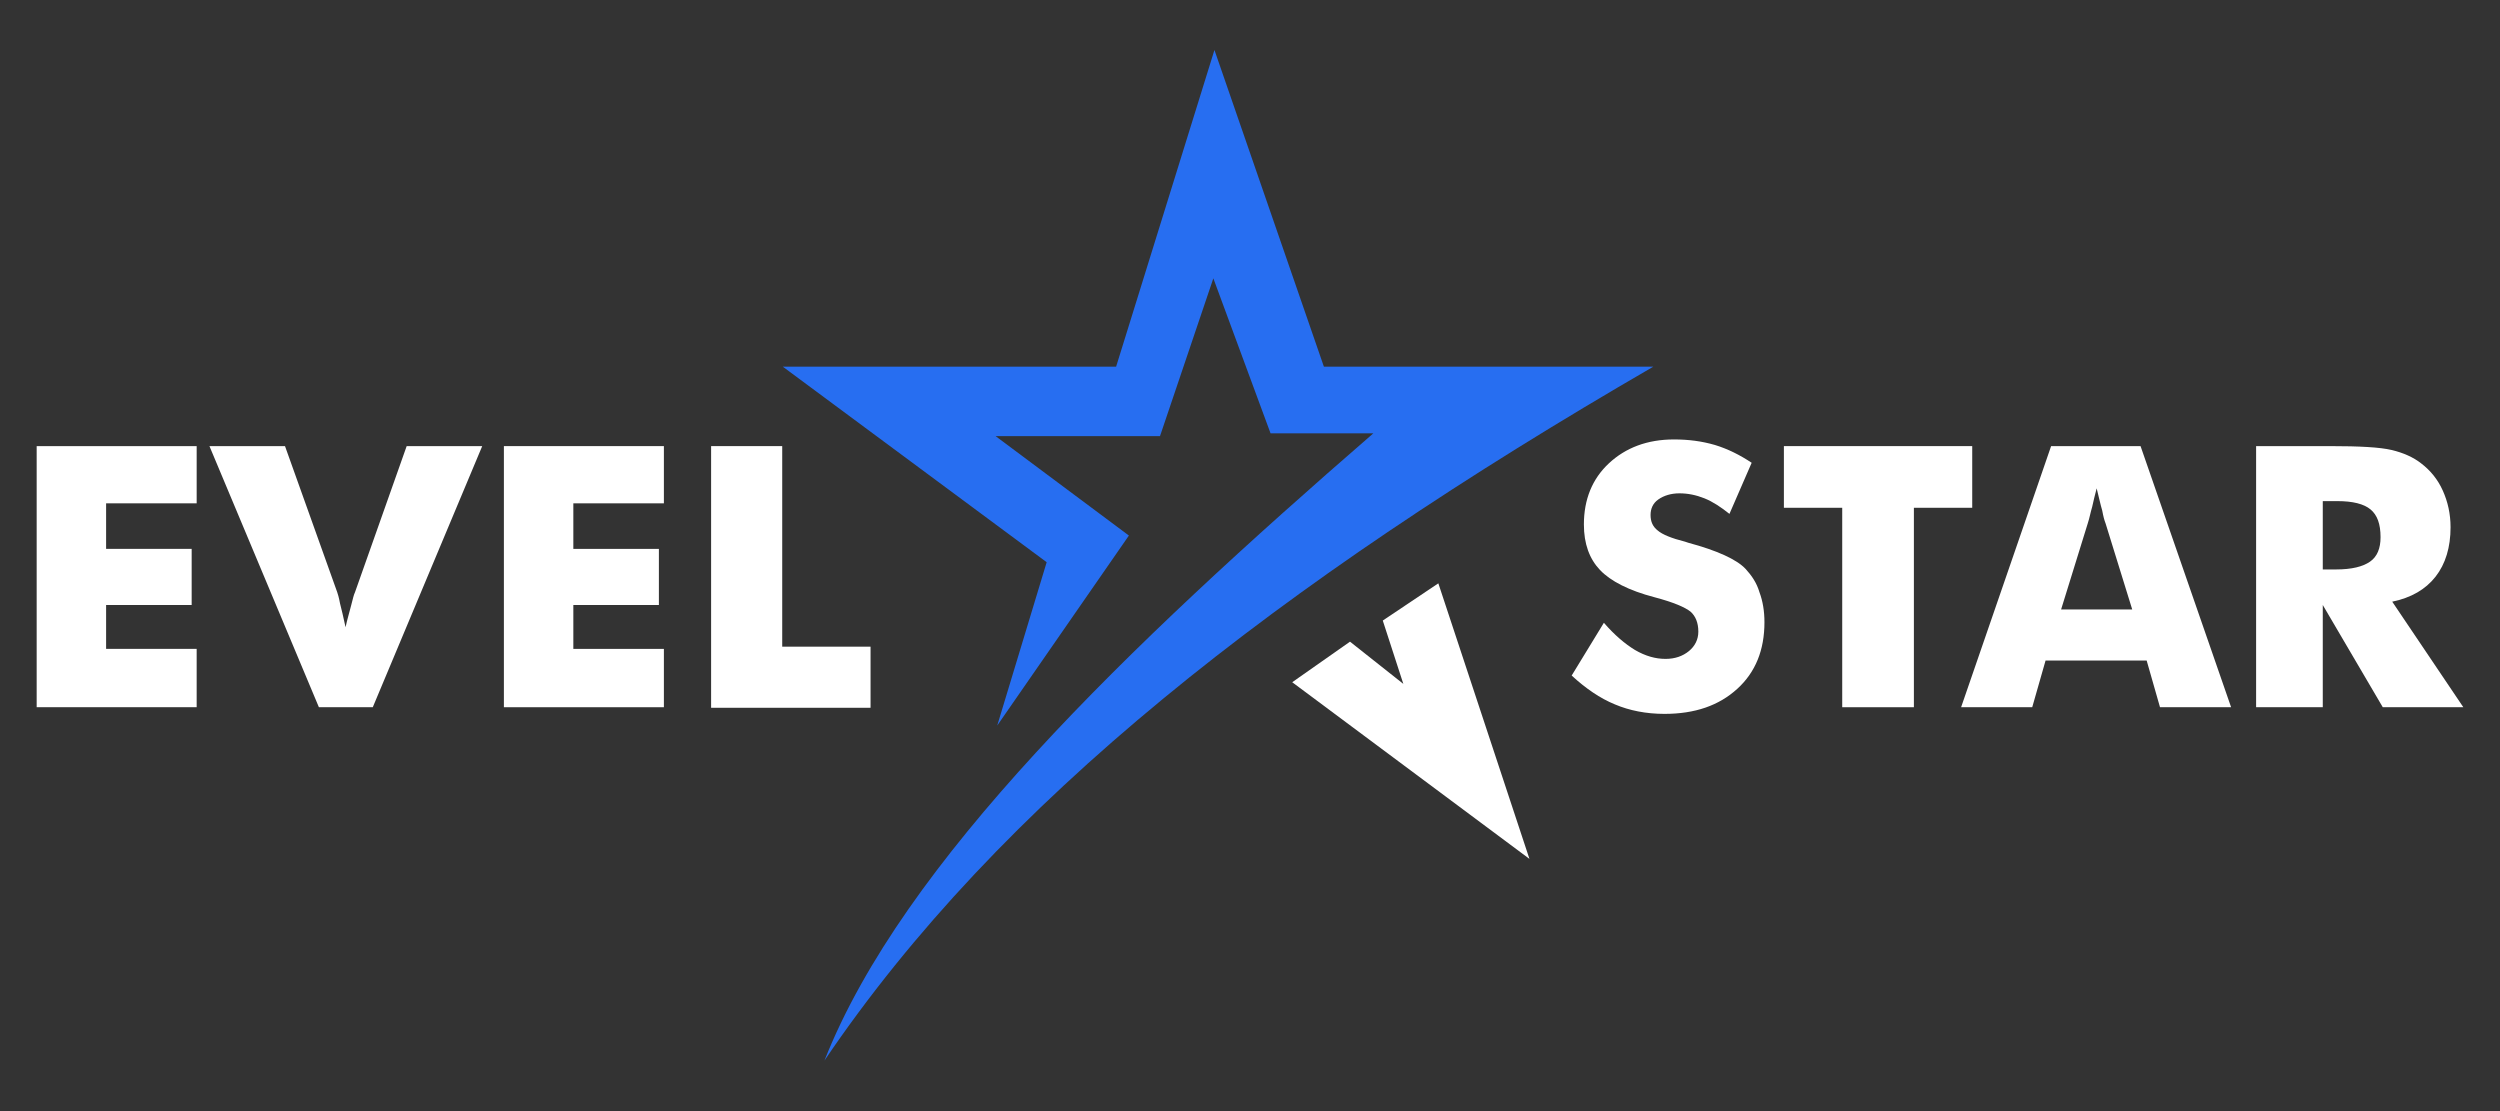
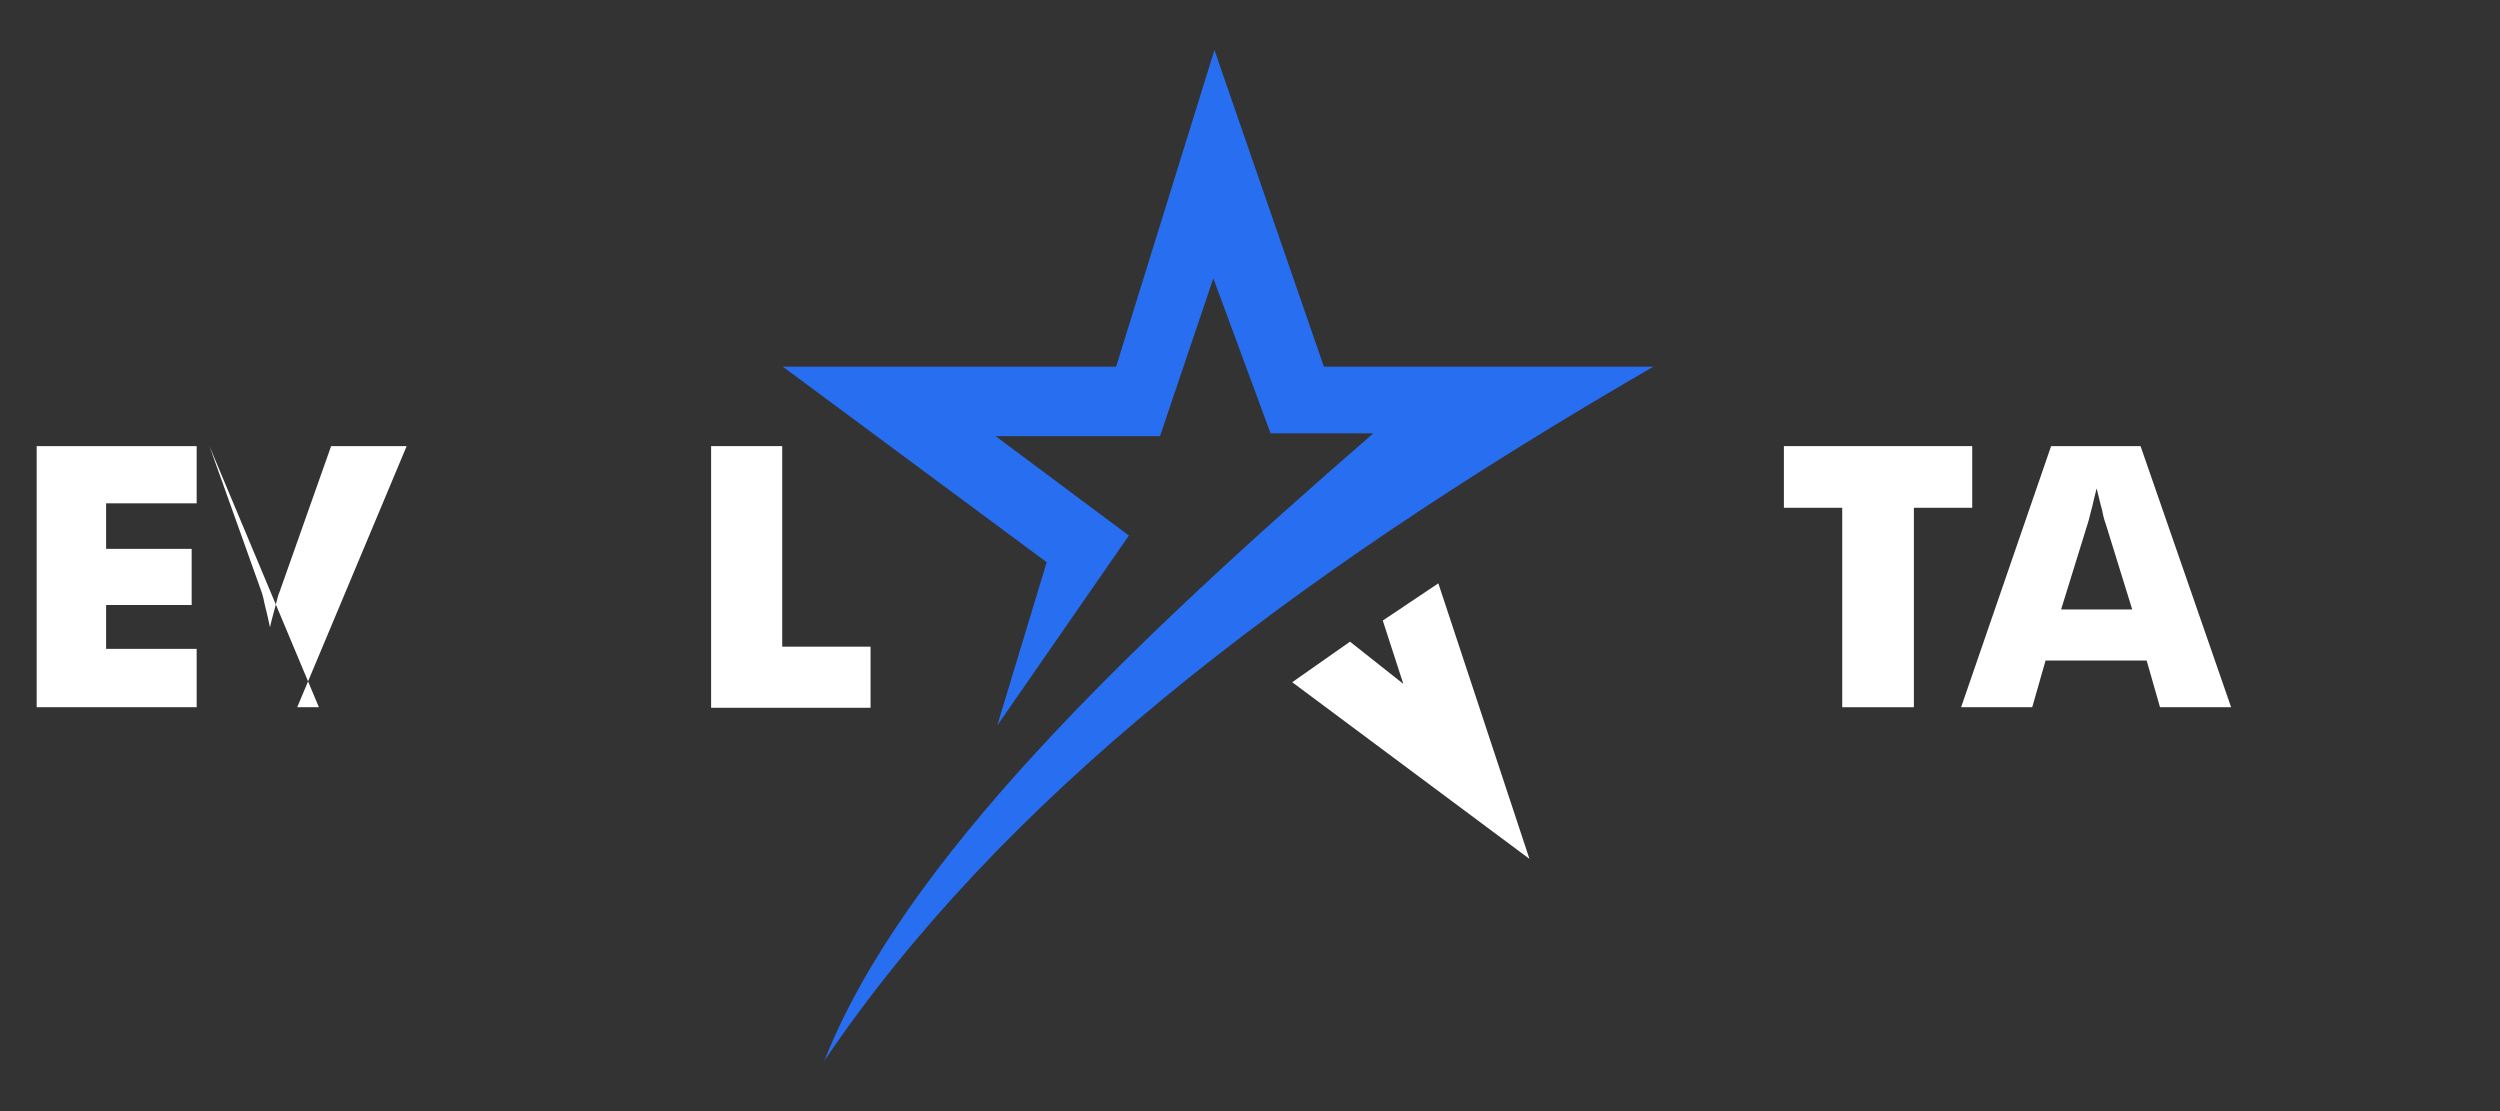
<svg xmlns="http://www.w3.org/2000/svg" id="Warstwa_1" x="0px" y="0px" viewBox="0 0 450 200" style="enable-background:new 0 0 450 200;" xml:space="preserve">
  <rect x="0" y="0" width="450" height="200" fill="#333333" stroke="none" />
  <style type="text/css">	.st0{fill-rule:evenodd;clip-rule:evenodd;fill:#276EF1;}	.st1{fill:#FFFFFF;}</style>
  <path class="st0" d="M148.4,190.9c31.4-46.4,81.5-85.7,149.2-124.9h-59.3l-19.7-57l-17.7,57l-60,0l47.5,35.2l-8.9,29.4l23.7-34.2 l-24-17.9h29.6l9.6-28.4L228.7,78h18.5C202.8,116.5,162.5,155.2,148.4,190.9z" />
  <polygon class="st1" points="232.6,122.8 275.3,154.6 258.9,105 248.9,111.7 252.6,123.1 243,115.5 " />
  <path class="st1" d="M6.6,127.3v-47h28.8v10.3H19.1v8.2h15.4v10.1H19.1v7.9h16.3v10.5H6.6z" />
-   <path class="st1" d="M57.4,127.3l-19.7-47h13.6l9.4,26.3c0.1,0.3,0.3,0.9,0.5,2c0.3,1.1,0.6,2.5,1,4.3c0.3-1.4,0.7-2.7,1-3.9 c0.3-1.2,0.5-2,0.7-2.4l9.3-26.3h13.6l-19.7,47H57.4z" />
-   <path class="st1" d="M90.7,127.3v-47h28.8v10.3h-16.3v8.2h15.4v10.1h-15.4v7.9h16.3v10.5H90.7z" />
+   <path class="st1" d="M57.4,127.3l-19.7-47l9.4,26.3c0.1,0.3,0.3,0.9,0.5,2c0.3,1.1,0.6,2.5,1,4.3c0.3-1.4,0.7-2.7,1-3.9 c0.3-1.2,0.5-2,0.7-2.4l9.3-26.3h13.6l-19.7,47H57.4z" />
  <path class="st1" d="M128,127.3v-47h12.8v36.1h15.9v11H128z" />
-   <path class="st1" d="M288.7,112.1c1.9,2.2,3.8,3.8,5.6,4.9c1.9,1.1,3.7,1.6,5.5,1.6c1.7,0,3.1-0.5,4.2-1.4c1.1-0.9,1.7-2.1,1.7-3.5 c0-1.6-0.5-2.8-1.4-3.6c-1-0.8-3.1-1.7-6.5-2.6c-4.6-1.2-7.9-2.9-9.8-4.9c-1.9-2-2.9-4.7-2.9-8.2c0-4.5,1.5-8.2,4.5-11 c3-2.8,6.9-4.3,11.7-4.3c2.6,0,5,0.3,7.4,1c2.3,0.7,4.5,1.8,6.6,3.2l-4,9.2c-1.5-1.2-3-2.2-4.5-2.8c-1.5-0.6-3-0.9-4.5-0.9 c-1.5,0-2.8,0.4-3.8,1.1c-1,0.7-1.4,1.7-1.4,2.8c0,1.2,0.4,2.1,1.3,2.8c0.8,0.7,2.5,1.4,4.9,2l0.6,0.2c5.2,1.4,8.7,3,10.3,4.7 c1.1,1.2,2,2.5,2.5,4.2c0.6,1.6,0.9,3.4,0.9,5.4c0,5-1.6,9-4.9,12c-3.3,3-7.6,4.5-13.1,4.5c-3.3,0-6.3-0.6-8.9-1.7 c-2.7-1.1-5.3-2.9-7.8-5.2L288.7,112.1z" />
  <path class="st1" d="M331.6,127.3V91.4h-10.5V80.3H355v11.1h-10.5v35.9H331.6z" />
  <path class="st1" d="M353,127.3l16.2-47h16.1l16.3,47h-12.8l-2.4-8.4h-18.2l-2.4,8.4H353z M371,109.7h12.8L379,94.2 c-0.2-0.5-0.4-1.2-0.6-2.3c-0.3-1-0.6-2.4-1-4c-0.3,1.2-0.6,2.3-0.8,3.3c-0.3,1-0.5,2.1-0.8,3L371,109.7z" />
-   <path class="st1" d="M406.1,127.3v-47h13.4c5.2,0,8.9,0.2,11,0.7c2.1,0.5,3.9,1.3,5.3,2.4c1.7,1.3,3,2.9,3.9,4.9 c0.9,2,1.4,4.2,1.4,6.6c0,3.6-0.9,6.6-2.7,8.9c-1.8,2.3-4.4,3.8-7.8,4.5l12.8,19h-14.5l-10.8-18.4v18.4H406.1z M418.1,102.5h2.4 c2.8,0,4.8-0.5,6.1-1.4c1.3-0.9,1.9-2.4,1.9-4.4c0-2.4-0.6-4-1.8-5c-1.2-1-3.2-1.5-6-1.5h-2.6V102.5z" />
</svg>